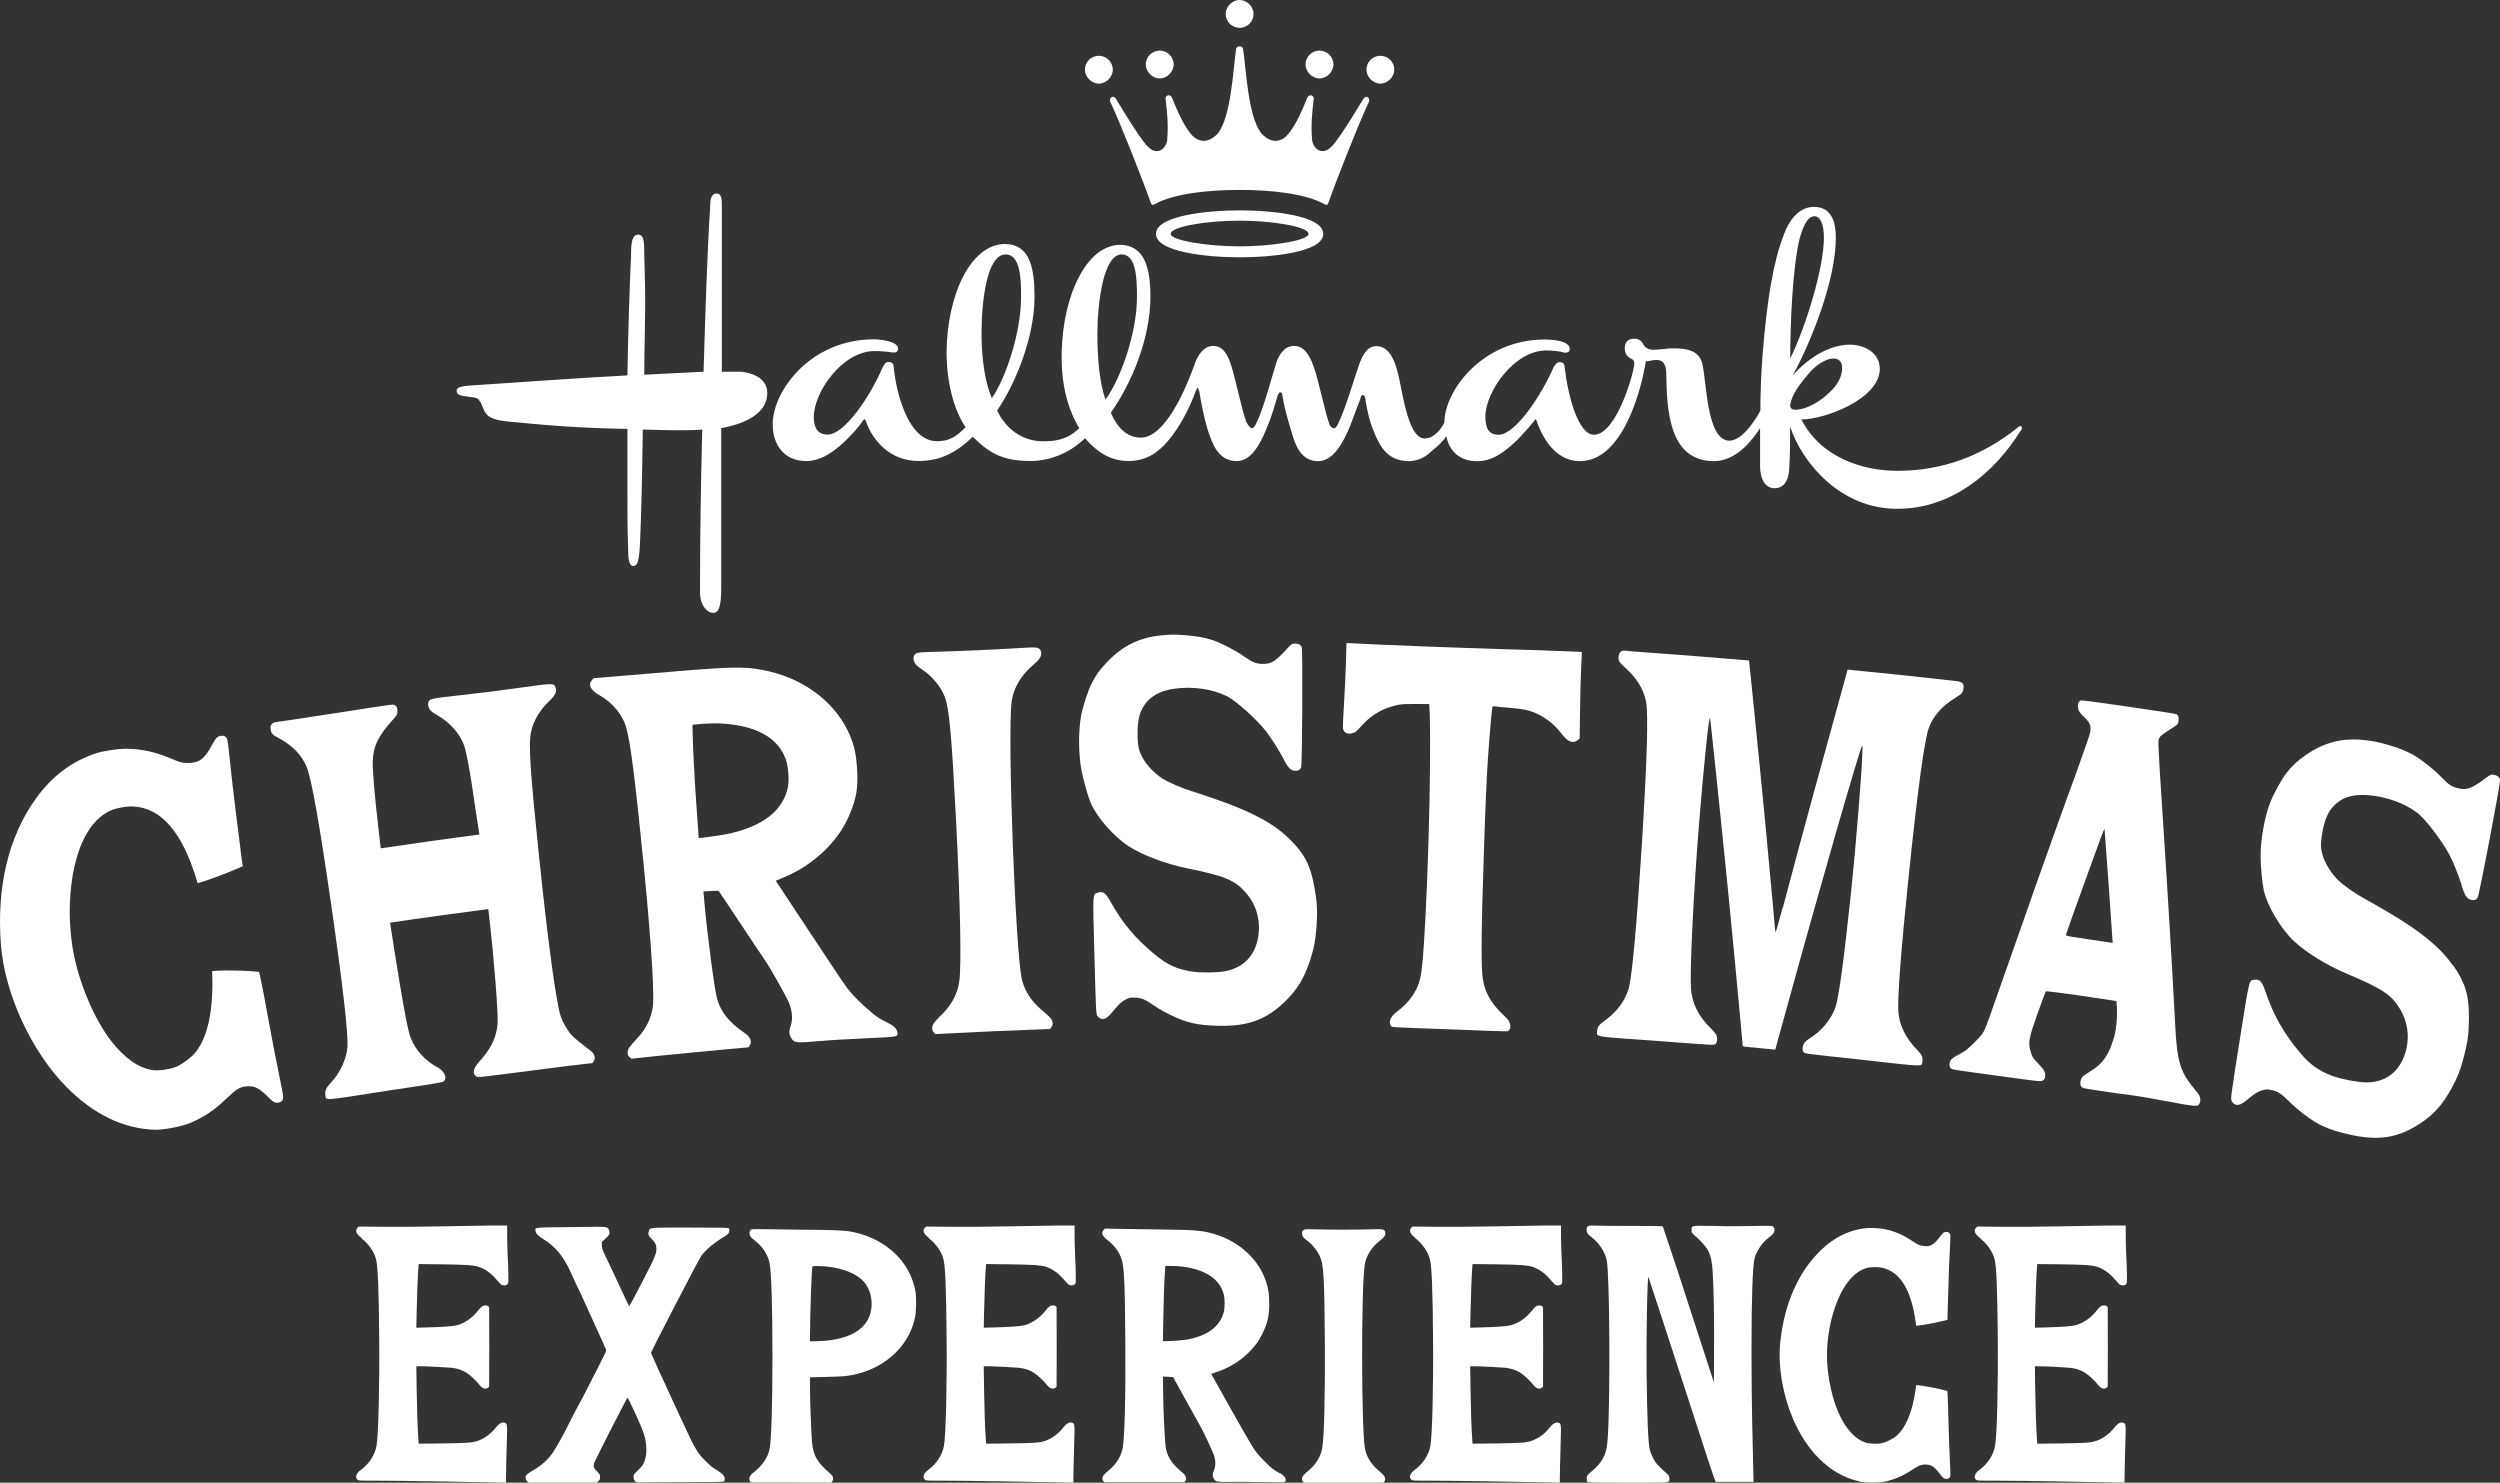
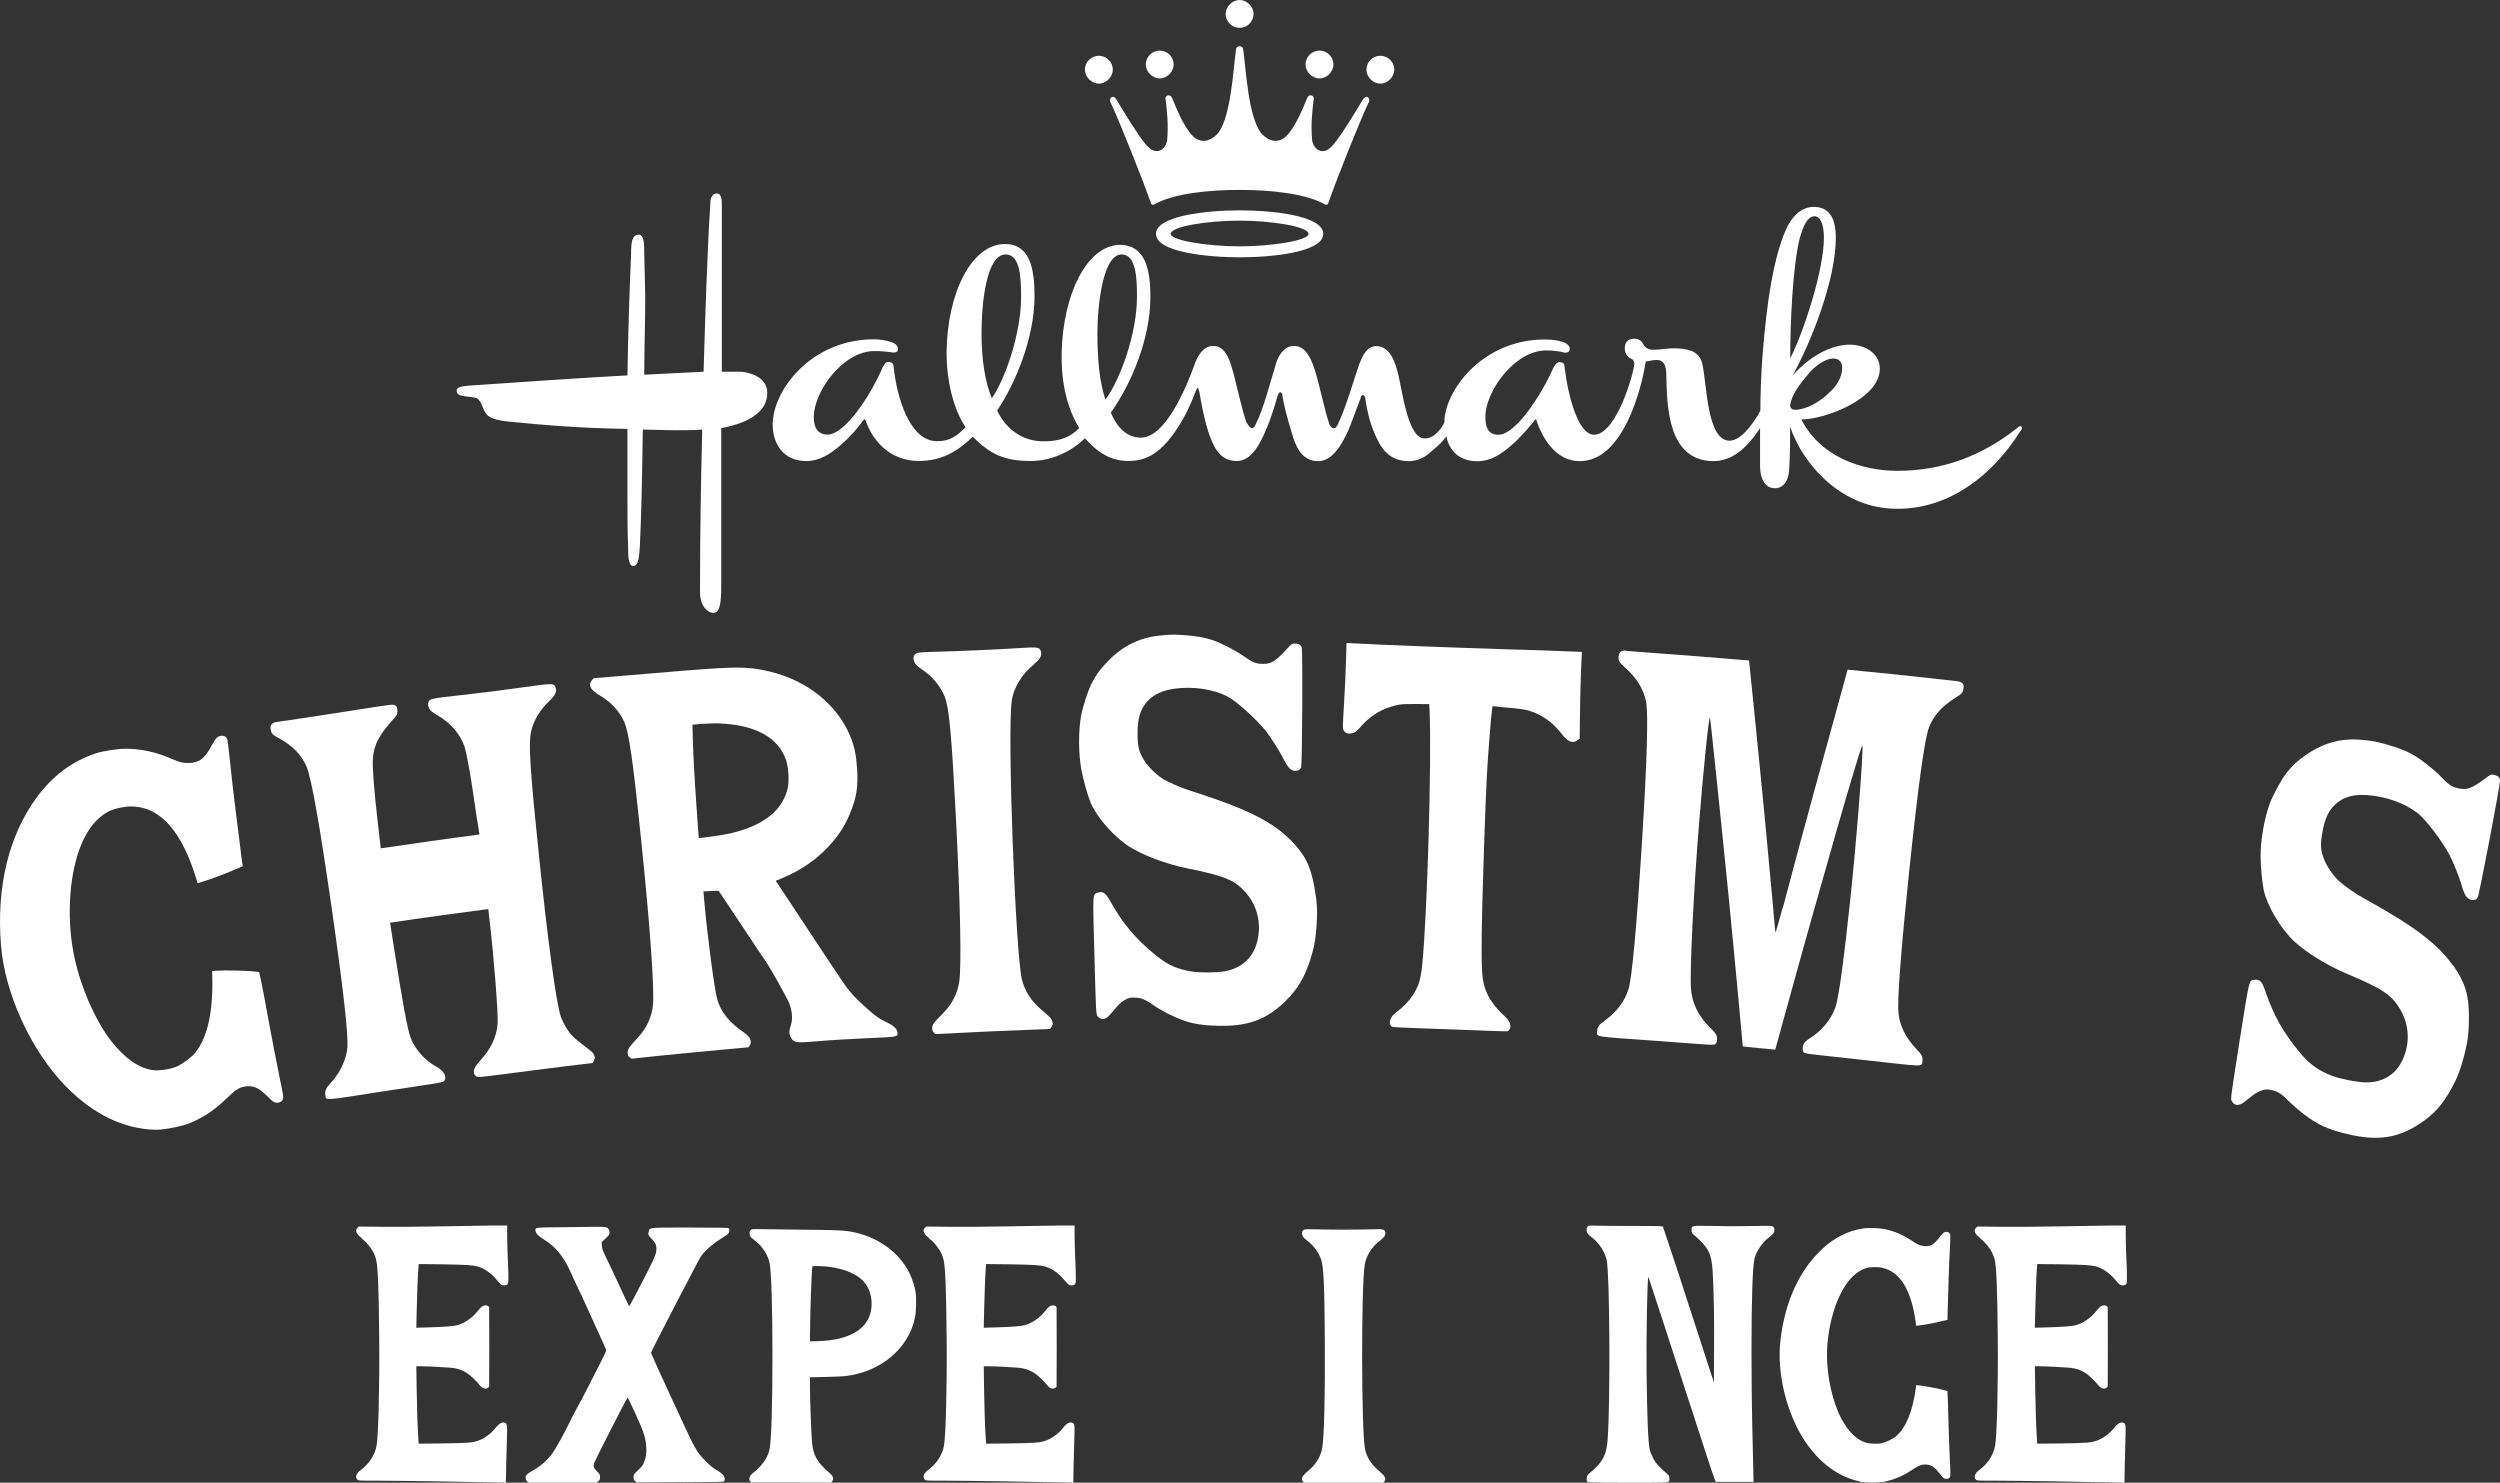
<svg xmlns="http://www.w3.org/2000/svg" id="Layer_1" viewBox="0 0 294.49 174.65">
  <rect x="0" y="0" width="294.49" height="174.65" fill="#333333" stroke="none" />
  <defs>
    <style>.cls-1{fill:#fff;stroke-width:0px;}</style>
  </defs>
  <path class="cls-1" d="M219.06,174.54c.67.14,2.24.14,2.91,0,1.22-.27,2.11-.64,3.21-1.36.9-.59,1.18-.69,1.73-.66.66.05.99.29,1.64,1.15.31.43.46.54.75.54.23,0,.38-.11.44-.34.02-.06,0-.88-.05-1.82s-.12-2.87-.16-4.3c-.03-1.44-.08-2.89-.1-3.25l-.04-.64-.63-.17c-.65-.17-2.09-.43-2.69-.5l-.35-.03-.04.29c-.36,2.77-1.16,4.74-2.34,5.74-.34.29-1.12.68-1.63.8-.52.13-1.53.09-2.01-.08-1.06-.36-2.02-1.33-2.81-2.83-1-1.88-1.68-4.88-1.68-7.42,0-3,.86-6.26,2.17-8.24.7-1.05,1.49-1.72,2.39-2.02.49-.17,1.4-.19,2-.05,2.1.5,3.4,2.66,3.91,6.53l.04.29.35-.04c.61-.07,1.72-.27,2.54-.47l.8-.19v-.37c0-.2.02-.7.03-1.13.02-.42.06-1.71.09-2.88.03-1.17.1-2.89.15-3.82.05-.93.08-1.75.05-1.82-.06-.22-.21-.34-.44-.34-.29,0-.42.1-.83.64-.66.88-1.09,1.12-1.83,1.03-.52-.07-.72-.15-1.44-.64-1.06-.7-2.05-1.12-3.21-1.36-.59-.12-1.81-.17-2.37-.09-1.9.26-3.56,1.09-5.08,2.54-2.61,2.49-4.28,6.17-4.8,10.65-.46,3.84.73,8.7,2.93,11.95,1.72,2.54,3.9,4.14,6.41,4.68Z" />
  <path class="cls-1" d="M233.26,145.88c.79.6,1.47,1.57,1.69,2.43.23.87.33,3.54.38,9.34.05,5.74-.1,11.54-.32,12.68-.2,1.08-.87,2.09-1.82,2.8-.57.41-.74.88-.43,1.16.14.13.16.13,2.59.13,2.16,0,10.78.13,13.8.21l1.1.02.04-2.19c.03-1.21.07-2.7.09-3.32.04-1.16.01-1.41-.18-1.51-.34-.18-.71,0-1.14.54-.57.72-1.33,1.28-2.11,1.55-.65.23-1.3.27-4.24.31l-2.73.03-.04-.57c-.09-1.3-.16-3.27-.2-5.83l-.04-2.72h.51c.78,0,3.06.12,3.66.18.67.08,1.16.24,1.7.56.42.24,1.17.95,1.62,1.51.28.35.61.47.89.32.09-.05.18-.13.2-.17.02-.07.02-9.22,0-9.34-.02-.12-.23-.23-.41-.23-.32,0-.53.14-.9.62-.65.84-1.61,1.5-2.49,1.72-.47.12-1.61.2-3.36.25l-1.42.04.04-1.88c.05-2.02.13-4.3.2-5.11l.04-.51,2.74.03c2.94.05,3.66.09,4.3.29.76.24,1.53.79,2.14,1.53.21.25.46.51.54.57.23.14.55.13.72-.03.13-.13.13-.17.12-1.12,0-.54-.04-1.57-.08-2.29-.03-.72-.06-1.8-.06-2.41v-1.11h-1.77c-.98.02-3.69.06-6.02.1-2.39.05-5.44.07-6.97.05l-2.72-.03-.15.14c-.32.32-.15.74.49,1.22Z" />
-   <path class="cls-1" d="M166.74,145.88c.79.6,1.47,1.57,1.69,2.43.23.87.33,3.54.38,9.34.05,5.74-.1,11.54-.32,12.68-.2,1.08-.87,2.09-1.82,2.8-.57.41-.74.88-.43,1.16.14.13.16.13,2.59.13,2.16,0,10.78.13,13.8.21l1.1.02.04-2.19c.03-1.21.07-2.7.09-3.32.04-1.16.01-1.41-.18-1.51-.34-.18-.71,0-1.14.54-.57.72-1.33,1.28-2.11,1.55-.65.23-1.3.27-4.24.31l-2.73.03-.04-.57c-.09-1.3-.16-3.27-.2-5.83l-.04-2.72h.51c.78,0,3.06.12,3.66.18.67.08,1.16.24,1.7.56.42.24,1.17.95,1.62,1.51.28.35.61.47.89.32.09-.05.18-.13.2-.17.02-.07.02-9.22,0-9.34-.02-.12-.23-.23-.41-.23-.32,0-.53.14-.9.62-.65.84-1.61,1.5-2.49,1.72-.47.12-1.61.2-3.36.25l-1.42.04.04-1.88c.05-2.02.13-4.3.2-5.11l.04-.51,2.74.03c2.94.05,3.66.09,4.3.29.76.24,1.53.79,2.14,1.53.21.25.46.51.54.57.23.14.55.13.72-.03.13-.13.13-.17.12-1.12,0-.54-.04-1.57-.08-2.29-.03-.72-.06-1.8-.06-2.41v-1.11h-1.77c-.98.02-3.69.06-6.02.1-2.39.05-5.44.07-6.97.05l-2.72-.03-.15.14c-.32.32-.15.74.49,1.22Z" />
  <path class="cls-1" d="M109.44,145.88c.79.6,1.47,1.57,1.69,2.43.23.87.33,3.54.38,9.34.05,5.74-.1,11.54-.32,12.68-.2,1.08-.87,2.09-1.82,2.8-.57.41-.74.88-.43,1.16.14.13.16.13,2.59.13,2.16,0,10.78.13,13.8.21l1.1.02.04-2.19c.03-1.21.07-2.7.09-3.32.04-1.16.01-1.41-.18-1.51-.34-.18-.71,0-1.14.54-.57.72-1.33,1.28-2.11,1.55-.65.23-1.3.27-4.24.31l-2.73.03-.04-.57c-.09-1.3-.16-3.27-.2-5.83l-.04-2.72h.51c.78,0,3.06.12,3.66.18.67.08,1.16.24,1.7.56.42.24,1.17.95,1.62,1.51.28.35.61.47.89.32.09-.05.18-.13.2-.17.02-.07.02-9.22,0-9.34-.02-.12-.23-.23-.41-.23-.32,0-.53.14-.9.62-.65.84-1.61,1.5-2.49,1.72-.47.12-1.61.2-3.36.25l-1.42.04.04-1.88c.05-2.02.13-4.3.2-5.11l.04-.51,2.74.03c2.94.05,3.66.09,4.3.29.76.24,1.53.79,2.14,1.53.21.25.46.51.54.57.23.14.55.13.72-.03.13-.13.13-.17.12-1.12,0-.54-.04-1.57-.08-2.29-.03-.72-.06-1.8-.06-2.41v-1.11h-1.77c-.98.02-3.69.06-6.02.1-2.39.05-5.44.07-6.97.05l-2.72-.03-.15.14c-.32.32-.15.74.49,1.22Z" />
  <path class="cls-1" d="M42.6,145.88c.79.6,1.47,1.57,1.69,2.43.23.87.33,3.54.38,9.34.05,5.74-.1,11.54-.32,12.68-.2,1.08-.87,2.09-1.82,2.8-.57.41-.74.88-.43,1.16.14.13.16.13,2.59.13,2.16,0,10.78.13,13.8.21l1.1.02.04-2.19c.03-1.21.07-2.7.09-3.32.04-1.16.01-1.41-.18-1.51-.34-.18-.71,0-1.14.54-.57.72-1.33,1.28-2.11,1.55-.65.23-1.3.27-4.24.31l-2.73.03-.04-.57c-.09-1.3-.16-3.27-.2-5.83l-.04-2.72h.51c.78,0,3.06.12,3.66.18.67.08,1.16.24,1.7.56.42.24,1.17.95,1.62,1.51.28.35.61.47.89.32.09-.05.18-.13.2-.17.02-.07.02-9.22,0-9.34-.02-.12-.23-.23-.41-.23-.32,0-.53.14-.9.62-.65.84-1.61,1.5-2.49,1.72-.47.12-1.61.2-3.36.25l-1.42.04.04-1.88c.05-2.02.13-4.3.2-5.11l.04-.51,2.74.03c2.94.05,3.66.09,4.3.29.76.24,1.53.79,2.14,1.53.21.25.46.51.54.57.23.14.55.13.72-.03.13-.13.13-.17.12-1.12,0-.54-.04-1.57-.08-2.29-.03-.72-.06-1.8-.06-2.41v-1.11h-1.77c-.98.02-3.69.06-6.02.1-2.39.05-5.44.07-6.97.05l-2.72-.03-.15.14c-.32.32-.15.74.49,1.22Z" />
  <path class="cls-1" d="M206.56,174.55l-.04-1.87c-.02-1.02-.08-3.35-.12-5.17-.04-1.82-.08-5.59-.08-8.37,0-6.21.13-9.99.36-10.9.23-.88.92-1.9,1.7-2.48.49-.36.64-.57.64-.87,0-.25-.09-.4-.29-.47-.1-.03-1.07-.03-2.47,0-1.27.03-2.61.03-2.97.02-.37-.02-1.37-.03-2.23-.04-1.82-.02-1.8-.02-1.8.51,0,.29.01.32.31.58,1.68,1.46,2.04,2.17,2.17,4.22.13,2.06.2,5.48.17,9.26l-.02,3.87-.5-1.53c-.75-2.32-2.89-8.91-3.84-11.82-.76-2.31-1.56-4.71-1.66-4.98-.03-.09-.36-.1-3.66-.1-1.99,0-3.91-.01-4.25-.03-.35-.02-.69-.02-.76,0-.23.06-.33.21-.33.46,0,.34.12.54.5.82.95.72,1.63,1.72,1.87,2.77.36,1.61.44,16.5.12,21.05-.1,1.38-.31,2.03-.92,2.86-.24.32-.51.59-1.31,1.28-.18.16-.21.24-.24.49-.02.21,0,.34.06.42.09.12.16.12,4.77.13,4.56,0,4.69,0,4.81-.12.1-.1.11-.18.09-.43-.02-.29-.05-.34-.32-.55-.16-.13-.53-.48-.82-.77-.43-.43-.57-.62-.8-1.09-.16-.31-.32-.72-.36-.91-.19-.74-.32-3.81-.38-9.09-.05-4.29.09-11.51.22-11.27.02.04.73,2.2,1.57,4.78.84,2.59,2.25,6.93,3.14,9.65.88,2.72,1.88,5.78,2.21,6.79.33,1.02.69,2.09.8,2.38l.2.53h4.48Z" />
  <path class="cls-1" d="M162.62,146.09c.48-.36.65-.68.54-.99-.11-.31-.24-.34-1.64-.29-.7.02-2.16.04-3.25.04s-2.54-.02-3.25-.04c-1-.03-1.31-.02-1.42.05-.23.12-.29.36-.18.66.07.2.18.33.51.58.8.6,1.41,1.42,1.69,2.26.3.9.4,3.01.44,9.67.04,6.49-.08,11.39-.32,12.62-.18.91-.68,1.76-1.44,2.43-.79.69-.87.79-.92,1.03-.03.18-.02.26.08.39l.12.16h9.37l.12-.16c.1-.13.12-.21.08-.39-.05-.24-.13-.34-.92-1.03-.75-.66-1.26-1.51-1.44-2.4-.43-2.14-.46-18.96-.03-21.71.16-1.05.85-2.12,1.84-2.87Z" />
  <path class="cls-1" d="M88.52,144.82c-.29.13-.31.66-.02.96.09.09.33.29.53.45.78.59,1.44,1.62,1.62,2.54.21,1.08.34,5.09.34,10.95s-.13,9.97-.34,10.98c-.21,1.01-.84,1.94-1.93,2.79-.44.35-.57.74-.35,1.01l.12.14h4.71s4.71.01,4.71.01l.12-.16c.09-.12.12-.21.09-.4-.02-.2-.09-.29-.38-.55-1.48-1.28-1.95-2.1-2.09-3.66-.09-1.1-.24-5.06-.24-6.42v-1.22l1.8-.04c.99-.02,2.05-.07,2.35-.1,4.19-.48,7.51-3.28,8.23-6.94.14-.72.17-2.21.06-2.98-.09-.61-.38-1.5-.67-2.12-1.27-2.65-4.03-4.56-7.28-5.03-.78-.11-1.91-.15-5.7-.18-1.62-.02-3.53-.05-4.25-.06-.8-.02-1.36,0-1.44.03ZM95.42,157.01c0-2.26.2-7.7.28-7.83.05-.08,1.25-.05,2,.05,1.8.24,3.28.87,4.05,1.74.82.92,1.13,2.38.79,3.69-.53,2.03-2.67,3.2-6.08,3.32l-1.05.03v-.99Z" />
-   <path class="cls-1" d="M150.75,173.55c-.72-.39-1.01-.62-1.86-1.48-.6-.61-.94-1.02-1.28-1.54-.25-.38-1.47-2.5-2.7-4.7l-2.24-4,.61-.2c1.39-.46,2.68-1.22,3.69-2.19.79-.76,1.31-1.45,1.74-2.35.61-1.24.8-2.07.8-3.55,0-1.07-.1-1.76-.38-2.59-.83-2.5-2.99-4.56-5.75-5.48-1.54-.51-2.33-.59-6.47-.64-1.6-.02-3.77-.05-4.83-.07l-1.92-.04-.16.16c-.32.32-.15.75.46,1.2.79.59,1.39,1.4,1.67,2.26.29.91.39,3.09.43,9.65.05,6.49-.08,11.39-.32,12.62-.18.9-.69,1.77-1.42,2.4-.85.74-.91.8-.95,1.07-.03.21-.02.27.1.39l.14.14h9.38s.12-.15.12-.15c.23-.27.09-.66-.34-1.01-1.15-.94-1.71-1.75-1.93-2.82-.14-.72-.34-5.03-.34-7.59v-.89l.59.03c.32.01.59.03.6.04,0,0,.69,1.24,1.51,2.74.83,1.5,1.57,2.83,1.64,2.94.31.5,1.55,3.14,1.68,3.57.2.67.18,1.26-.03,1.76-.18.43-.18.69.03,1.02.18.3.42.34,2.15.31.84-.01,2.55,0,3.81.03,2.48.05,2.47.05,2.47-.27,0-.28-.24-.56-.7-.8ZM139.58,157.83c-.33.05-1.05.11-1.6.13l-.99.03.04-2.51c.04-2.37.1-4.32.2-5.74l.04-.62h.72c.39,0,1.02.04,1.39.09,2.68.38,4.28,1.46,4.77,3.24.14.53.14,1.59,0,2.13-.46,1.74-2.02,2.85-4.56,3.25Z" />
  <path class="cls-1" d="M81.32,144.6c-4.99,0-4.74-.02-4.89.43-.12.33-.06.52.26.83.46.46.59.68.62,1.06.06.69-.05.98-1.66,4.09-.82,1.6-1.51,2.89-1.54,2.86-.03-.02-.5-1.03-1.06-2.23-.55-1.2-1.26-2.7-1.57-3.33-.5-1.05-.55-1.19-.58-1.57l-.02-.42.46-.44c.42-.4.46-.47.46-.67,0-.31-.14-.56-.37-.64-.12-.04-.58-.06-1.17-.06-.54.01-2.33.03-3.99.05-3.39.03-3.26.02-3.18.46.06.31.34.59.91.94,1.41.85,2.41,2.07,3.24,3.94.21.49.61,1.33.87,1.88.27.55.62,1.3.78,1.67.16.36.79,1.74,1.39,3.06.6,1.32,1.12,2.46,1.13,2.52.02.08-.24.65-.83,1.79-.47.92-1.12,2.18-1.43,2.8-.31.63-.8,1.55-1.09,2.06-.28.51-.76,1.43-1.06,2.05-.61,1.25-1.43,2.72-1.89,3.4-.57.84-1.46,1.62-2.47,2.16-.18.1-.42.27-.54.38-.19.18-.21.22-.17.46.02.17.09.3.19.39l.16.13h8l.2-.17c.18-.16.2-.21.2-.49,0-.29-.02-.32-.35-.66-.41-.41-.47-.61-.33-1.03.09-.28,3.81-7.57,3.92-7.67.02-.03.43.79.9,1.83,1.05,2.28,1.27,2.98,1.31,4.11.03.68-.03,1.06-.24,1.62-.14.38-.23.5-.71.97-.55.53-.55.54-.55.83,0,.24.03.32.17.46l.17.17h.84c.46-.01,2.75-.02,5.09-.03,3.32-.01,4.28-.03,4.37-.09.14-.1.13-.47-.02-.68-.14-.2-.45-.43-1.06-.8-.59-.36-1.58-1.36-2.01-2-.18-.28-.5-.84-.7-1.24-.55-1.1-4.8-10.32-4.8-10.42,0-.15,5.58-10.91,5.89-11.37.53-.76,1.56-1.62,2.87-2.4.15-.09.32-.23.37-.31.12-.18.14-.5.04-.6-.05-.06-1.18-.08-4.51-.08Z" />
  <path class="cls-1" d="M84.96,50.43v18.65c0,2.34-.26,3.11-.95,3.11s-1.55-.86-1.55-2.42c0-7,.09-12.09.26-19.17-.86.08-1.99.08-3.11.08-1.47,0-2.94-.08-3.89-.08-.09,6.22-.17,10.02-.35,13.82-.09.95-.09,2.25-.78,2.25-.6,0-.6-1.29-.6-2.25-.08-1.99-.08-3.97-.08-6.3v-7.6c-5.53-.08-9.67-.43-13.99-.86-.78-.08-2.16-.26-2.59-.86-.52-.6-.43-1.12-.95-1.73-.17-.26-.78-.26-1.29-.35-.69-.08-1.3-.17-1.3-.69,0-.43.61-.52,1.38-.6,5.18-.35,13.73-.95,18.74-1.21.08-5.27.26-10.28.43-14.33,0-1.21.09-2.25.86-2.25.69,0,.69,1.04.69,2.25l.09,3.72c.08,3.19-.09,6.9-.09,10.53l6.99-.35c.17-5.78.43-14.25.78-19.52,0-.69.08-1.47.77-1.47.6,0,.6.78.6,1.47v19.52h2.33c1.47.17,3.02.86,3.02,2.5,0,3.03-4.06,3.89-5.44,4.15M237.99,50.78c-3.11,5.01-8.2,9.15-14.42,9.15-6.74.08-11.31-5.44-12.7-9.68,0,1.56,0,3.11-.09,4.67,0,1.29-.43,2.59-1.72,2.59-1.21,0-1.73-1.21-1.73-2.59v-4.49c-.69,1.04-2.59,3.89-5.44,3.89-5.44,0-5.53-6.39-5.61-10.28,0-1.04-.34-1.64-1.12-1.64-.61,0-.86.17-1.29.17-.52,3.28-2.68,11.75-7.77,11.75-2.59,0-4.23-2.25-5.1-4.75,0-.09-.09-.17-.09-.17-.09,0-.17.08-.17.17-.52.61-1.55,1.9-2.76,2.94-1.21,1.04-2.42,1.82-3.97,1.82-1.99,0-3.28-1.12-3.63-2.94-.34.52-.95,1.12-1.81,1.81-.69.69-1.64,1.12-2.59,1.12-2.42,0-3.37-1.56-4.14-3.46-.52-1.21-.86-2.76-1.04-4.06-.09-.17-.09-.26-.26-.26s-.26.17-.26.35c-.35.86-.86,2.33-1.38,3.63-.87,1.99-1.99,3.8-3.63,3.8-1.99,0-2.68-1.82-3.11-3.37-.51-1.64-.95-3.28-1.12-4.49,0-.08-.09-.26-.26-.26-.08,0-.17.17-.26.34-.26.87-.69,2.51-1.38,4.06-.78,1.9-1.82,3.71-3.46,3.71-2.16,0-2.85-1.99-3.37-3.54-.52-1.64-.87-3.63-1.04-4.67-.09-.09-.09-.34-.17-.43-.09,0-.17.26-.26.43-.69,1.9-1.81,4.15-3.28,5.87-1.21,1.38-2.51,2.33-4.67,2.33s-3.71-1.12-5.09-2.68c-1.47,1.47-3.8,2.68-6.39,2.68-3.11,0-4.75-.78-6.82-2.85-1.73,1.64-3.54,2.85-6.39,2.85-3.37,0-5.44-2.42-6.22-4.75-.08-.09-.08-.17-.17-.17,0,0-.09.08-.17.17-.43.69-1.47,1.9-2.68,2.94-1.21,1.04-2.5,1.82-3.97,1.82-2.76,0-3.97-2.07-3.97-4.32,0-3.97,4.49-10.02,11.92-10.02.6,0,2.85.17,2.85,1.12,0,.26-.17.43-.43.43h-.17c-.52-.08-1.38-.17-2.16-.17-3.8,0-7.17,4.84-7.17,7.77,0,1.12.35,2.07,1.64,2.07,1.98,0,5.01-4.49,6.48-7.94.26-.43.34-.61.69-.61s.6.17.6.61c.35,3.37,1.82,8.72,5.1,8.72,1.47,0,2.24-.52,3.37-1.64-1.38-2.07-2.24-5.27-2.24-8.89.09-6.82,2.85-12.61,6.82-12.7,3.02,0,3.54,2.85,3.54,6.22,0,4.67-2.16,10.1-4.4,13.39.87,1.9,2.77,3.71,5.61,3.63,1.82,0,3.03-.52,4.06-1.55-1.3-2.16-2.16-5.01-2.07-8.98.17-6.74,2.94-12.52,6.82-12.61,3.02,0,3.63,2.85,3.63,6.13,0,4.84-2.16,10.1-4.66,13.64.69,1.64,1.81,2.94,3.54,2.94,2.85,0,5.27-5.7,6.3-8.55.34-1.04,1.04-2.24,2.16-2.24,1.21-.09,1.81,1.12,2.16,2.24.52,1.56,1.21,5.1,1.81,6.74.26.43.43.69.69.69.17,0,.35-.26.52-.69.78-1.55,1.64-4.83,2.25-6.82.26-.95.95-2.16,2.07-2.16,1.29-.09,1.98,1.21,2.42,2.51.52,1.38,1.3,5.27,1.81,6.65.09.34.35.52.52.52.26,0,.34-.17.52-.52.95-1.99,1.82-5.1,2.51-7.08.35-.87.86-2.07,1.99-2.07,1.47,0,2.16,1.64,2.5,3.02.52,1.73,1.12,7.86,3.19,7.86,1.21,0,2.07-1.3,2.33-1.9,0-3.63,4.4-9.76,11.83-9.76.6,0,2.94.08,2.94,1.12,0,.26-.17.43-.52.43h-.09c-.61-.17-1.38-.26-2.16-.26-3.8,0-7.17,4.92-7.17,7.77,0,1.21.26,2.16,1.55,2.16,1.98,0,5.01-4.58,6.48-7.94.26-.43.43-.61.69-.61.43,0,.61.17.61.61.43,3.54,1.64,7.94,3.46,7.94,2.67,0,4.75-7.43,4.75-8.38,0-.17-.08-.43-.26-.52-.6-.26-.86-.69-.86-1.29,0-.69.35-1.12,1.12-1.12.7,0,.95.43,1.13.78.26.35.6.52,1.12.52.87,0,1.47-.17,2.33-.17,1.64,0,3.11.26,3.45,1.9.52,2.33.52,8.98,3.19,8.98,1.55,0,3.2-2.68,3.63-3.54,0-1.81.09-4.49.26-6.56.52-6.57,1.29-11.05,2.5-14.16.78-2.07,1.99-3.28,3.54-3.28,2.16,0,2.59,1.9,2.59,3.63,0,5.09-3.02,12.52-5.09,16.23,2.16-2.42,4.66-3.63,6.73-3.63,1.73,0,3.54.95,3.54,2.85,0,3.54-6.48,5.96-9.24,5.96,2.24,4.4,7.08,6.05,11.31,6.05,5.27,0,9.93-1.73,14.07-5.01.09-.09.26-.26.43-.26.09,0,.17.08.17.26,0,.08-.08.26-.17.35M118.47,29.97c-2.24,0-2.85,5.53-2.85,9.33,0,3.02.43,5.78,1.21,7.6,1.55-2.16,3.45-7.6,3.45-11.92,0-2.16-.08-5.01-1.81-5.01M129.44,9.85c-.86,0-1.64-.78-1.64-1.64,0-.95.78-1.64,1.64-1.64s1.64.69,1.64,1.64c0,.86-.78,1.64-1.64,1.64M132.12,29.97c-2.16,0-2.85,5.79-2.85,9.33,0,2.51.17,5.53.95,7.77,1.73-2.33,3.71-7.77,3.71-12.09,0-2.16-.08-5.01-1.81-5.01M161.13,12.26c-1.12,2.42-3.63,8.72-4.66,11.66-.09.26-.26.26-.52.09-2.25-1.21-6.22-1.64-9.93-1.64s-7.69.43-9.93,1.64c-.26.17-.43.17-.52-.09-1.04-2.94-3.54-9.24-4.66-11.66-.09-.17-.17-.34-.17-.43,0-.26.17-.43.35-.43s.34.17.43.35c1.12,1.82,2.33,3.89,3.45,5.27.35.35.69.78,1.3.78.52,0,1.04-.43,1.21-1.21.17-1.82,0-3.45-.17-4.84-.09-.26.09-.52.34-.52.17,0,.35.09.43.35.61,1.47,1.21,2.94,2.16,4.15.34.43.87.86,1.55.86.6,0,1.21-.35,1.73-.95,1.47-1.99,1.73-7.25,2.07-9.76,0-.26.17-.43.43-.43s.43.17.43.43c.34,2.51.6,7.77,2.07,9.76.52.6,1.12.95,1.73.95.69,0,1.21-.43,1.55-.86.95-1.21,1.56-2.68,2.16-4.15.09-.26.26-.35.43-.35.26,0,.43.26.35.52-.17,1.38-.35,3.02-.17,4.84.17.78.69,1.21,1.21,1.21.61,0,.95-.43,1.3-.78,1.12-1.38,2.33-3.45,3.45-5.27.09-.17.26-.35.43-.35s.34.17.34.43c0,.09-.08.26-.17.43M136.61,9.24c-.86,0-1.64-.78-1.64-1.64,0-.95.78-1.64,1.64-1.64s1.64.69,1.64,1.64c0,.86-.78,1.64-1.64,1.64M146.02,30.31c-3.8,0-9.85-.61-9.85-2.76s6.05-2.77,9.85-2.77,9.85.6,9.85,2.77-6.05,2.76-9.85,2.76M146.02,25.99c-3.8,0-8.12.69-8.12,1.56,0,.77,4.32,1.47,8.12,1.47s8.12-.69,8.12-1.47c0-.86-4.32-1.56-8.12-1.56M146.02,3.28c-.86,0-1.64-.69-1.64-1.64,0-.87.78-1.64,1.64-1.64s1.64.77,1.64,1.64c0,.95-.78,1.64-1.64,1.64M155.43,9.24c-.86,0-1.64-.78-1.64-1.64,0-.95.78-1.64,1.64-1.64s1.64.69,1.64,1.64c0,.86-.78,1.64-1.64,1.64M162.6,9.85c-.86,0-1.64-.78-1.64-1.64,0-.95.78-1.64,1.64-1.64s1.64.69,1.64,1.64c0,.86-.78,1.64-1.64,1.64M213.73,25.48c-.78,0-1.29,1.04-1.73,2.59-.86,3.46-1.12,10.28-1.12,14.16,1.64-3.28,3.97-10.45,3.97-14.25,0-1.56-.43-2.51-1.12-2.51M215.97,42.23c-1.04,0-2.33,1.04-2.94,1.81-.95,1.12-1.99,2.42-2.16,3.71,0,.35.26.52.6.52,1.29,0,2.94-.95,4.06-2.07.95-.86,1.47-1.9,1.47-2.85,0-.69-.35-1.12-1.04-1.12" />
-   <path class="cls-1" d="M240.63,127.29c.16-.09.25-.24.27-.4.07-.53-.08-.85-.69-1.48-.75-.78-.81-.88-1.02-1.58-.3-1.02-.21-1.54.84-4.48.49-1.39.94-2.56.97-2.58.04-.03,1.93.2,4.19.53,1.37.2,2.75.41,4.12.62.02.25.03.5.05.75.07,1.08-.06,2.54-.31,3.43-.62,2.18-1.35,3.23-2.86,4.12-.43.26-.86.57-.93.68-.23.33-.27.83-.1,1.08.15.21.23.22,2.32.53,1.19.18,2.66.39,3.26.45.6.07,2.58.4,4.38.74,3.6.68,3.81.7,3.98.27.18-.45.1-.84-.31-1.32-2.02-2.41-2.34-3.4-2.58-8.22-.06-1.19-.48-9.08-1.02-17.52-.83-12.86-1.02-15.42-.91-15.76.12-.43.22-.51,1.76-1.5.49-.31.54-.36.59-.75.05-.38-.05-.69-.26-.77-.26-.12-11.06-1.69-11.21-1.63-.29.06-.45.42-.38.83.06.44.14.55.76,1.17.65.64.79.96.69,1.68-.05.34-.69,2.19-1.69,4.93-.88,2.41-2.82,7.78-4.29,11.94-6.69,18.96-6.26,18.01-6.78,18.77-.28.42-1.6,1.72-2.03,1.99-.2.13-.64.38-.96.55-.33.18-.65.42-.71.53-.18.35-.17.71,0,.92.16.19.38.21,5.39.89,5.03.69,5.24.73,5.46.59ZM247.81,97.81c.05-.12.09-.18.1-.13.01.05.23,2.99.48,6.53.25,3.54.45,6.53.46,6.65,0,.07.02.14.02.21-.92-.14-1.84-.28-2.77-.41-2.49-.37-2.76-.41-2.74-.55,0-.12,4.1-11.46,4.44-12.3Z" />
  <path class="cls-1" d="M18.28,133.08c1,.03,3.24-.41,4.15-.81,1.68-.72,2.85-1.52,4.26-2.88,1.15-1.11,1.52-1.33,2.32-1.42.96-.09,1.5.18,2.62,1.3.55.56.79.68,1.19.61.32-.06.51-.26.55-.61.02-.1-.21-1.31-.5-2.69-.29-1.38-.84-4.24-1.23-6.36-.38-2.13-.79-4.28-.91-4.8-.07-.31-.14-.62-.21-.93-.32-.03-.64-.06-.96-.09-1-.08-3.16-.11-4.05-.05-.17.01-.34.03-.52.04,0,.15,0,.29.01.44.14,4.21-.53,7.34-1.98,9.15-.42.53-1.45,1.31-2.15,1.63-.72.34-2.18.56-2.92.44-1.62-.24-3.27-1.4-4.82-3.38-1.96-2.5-3.78-6.73-4.48-10.48-.83-4.44-.45-9.52.98-12.84.77-1.77,1.77-2.99,3.04-3.7.68-.39,2.06-.69,3-.65,3.29.14,5.78,3,7.48,8.61.04.14.09.28.13.43.17-.05.34-.1.5-.15.89-.27,2.48-.86,3.67-1.36.38-.16.77-.33,1.15-.49-.03-.18-.06-.37-.09-.55-.05-.3-.14-1.05-.21-1.68-.07-.62-.31-2.56-.54-4.3-.22-1.74-.52-4.32-.66-5.73-.14-1.4-.29-2.62-.34-2.72-.15-.31-.4-.44-.74-.38-.45.08-.62.27-1.1,1.17-.8,1.48-1.38,1.95-2.53,2.02-.8.04-1.12-.03-2.34-.55-1.77-.75-3.38-1.1-5.2-1.12-.92-.01-2.79.27-3.62.56-2.81.95-5.11,2.68-7,5.3C.99,98.55-.42,104.52.11,111.29c.45,5.82,3.62,12.6,7.7,16.73,3.19,3.24,6.74,4.96,10.47,5.06Z" />
  <path class="cls-1" d="M209.98,106.94c-.43,1.61-.8,2.9-.83,2.86-.03-.04-.1-.59-.14-1.23-.11-1.29-.19-2.22-.62-6.8-.16-1.73-.34-3.58-.38-4.11-.05-.54-.23-2.39-.4-4.12-.17-1.74-.35-3.57-.4-4.07-.06-.51-.33-3.35-.63-6.3-.18-1.79-.37-3.58-.55-5.37-2.35-.2-4.7-.39-7.06-.57-3.88-.3-7.17-.52-7.3-.56-.14-.03-.34-.04-.45-.03-.32.04-.54.31-.56.72-.02.5.08.67.76,1.27,1.38,1.24,2.19,2.55,2.48,4.03.28,1.46.11,7.11-.51,17-.59,9.36-1.14,15.4-1.54,16.78-.43,1.46-1.36,2.72-2.77,3.75-.75.55-.91.75-.94,1.25-.05.75-.59.63,7,1.17,6.43.48,6.76.53,6.92.38.21-.17.27-.66.14-1.03-.05-.14-.37-.54-.72-.87-1.44-1.41-2.2-2.97-2.3-4.76-.13-2.23.34-11.67.96-19.29.52-6.53,1.15-12.62,1.28-12.47.02.02.11.74.2,1.6.09.86,1.02,9.54,1.99,19.29.96,9.75,1.68,17.76,1.68,17.78,0,.03.85.13,1.91.22.64.06,1.28.12,1.92.18.16-.57.31-1.15.47-1.72,1.17-4.22,1.67-6.02,2.42-8.75.8-2.9,1.81-6.47,2.79-9.91.28-1,1.01-3.55,1.61-5.67,1.46-5.08,2.67-9.09,2.85-9.53.15-.34.15-.33.12.61-.09,2.67-.76,10.94-1.32,16.3-.86,8.17-1.46,12.56-1.86,13.7-.51,1.43-1.62,2.77-3.02,3.64-.27.17-.56.42-.65.56-.22.35-.25.86-.07,1.08.14.18.47.19,6.89.89,7.58.84,7.03.87,7.1.12.05-.49-.06-.72-.72-1.4-1.24-1.3-1.96-2.74-2.1-4.26-.15-1.54.31-7.54,1.27-16.74,1.02-9.74,1.8-15.47,2.31-16.83.53-1.41,1.54-2.55,3.11-3.52.77-.47.9-.61.97-1.11.09-.58-.14-.8-.99-.89-.37-.04-3.37-.38-6.67-.73-2-.21-3.99-.41-5.99-.6-.11.39-.21.78-.32,1.17-.51,1.86-1.52,5.52-2.24,8.15-.37,1.33-1.02,3.68-1.44,5.23-.42,1.55-1.24,4.57-1.82,6.71-.58,2.15-1.4,5.22-1.82,6.83Z" />
  <path class="cls-1" d="M121.81,78.22c.72-.57.97-1.06.79-1.53-.18-.46-.38-.49-2.52-.35-1.08.07-3.31.19-4.98.26-1.67.07-3.9.16-4.98.18-1.53.04-2,.08-2.18.18-.34.19-.42.56-.23,1.02.12.29.31.48.83.83,1.27.84,2.26,2.03,2.75,3.27.52,1.33.81,4.5,1.33,14.52.5,9.77.65,17.15.38,19.02-.2,1.39-.87,2.69-1.93,3.76-1.1,1.1-1.2,1.25-1.25,1.62-.04.27,0,.39.15.58.06.08.12.16.19.23,2.26-.12,4.51-.23,6.77-.33,2.26-.1,4.51-.19,6.77-.27.06-.08.11-.17.17-.25.14-.2.16-.32.1-.59-.08-.36-.2-.5-1.38-1.5-1.12-.95-1.91-2.2-2.22-3.53-.74-3.2-1.72-28.53-1.2-32.69.19-1.59,1.18-3.24,2.67-4.43Z" />
  <path class="cls-1" d="M104.64,120.52c-1.1-.52-1.55-.84-2.89-2.06-.94-.86-1.48-1.44-2.04-2.18-.41-.55-2.43-3.6-4.52-6.77-1.26-1.92-2.53-3.84-3.81-5.76.3-.12.6-.25.9-.37,2.05-.85,3.92-2.15,5.36-3.71,1.13-1.23,1.84-2.32,2.43-3.71.82-1.93,1.03-3.19.89-5.42-.1-1.61-.31-2.63-.82-3.85-1.51-3.67-5.07-6.55-9.49-7.59-2.46-.58-3.7-.61-10.17-.09-2.5.2-5.89.49-7.55.63-1,.08-2,.17-3,.25-.08.09-.15.17-.23.26-.45.53-.12,1.15.89,1.73,1.32.75,2.37,1.88,2.93,3.13.58,1.32,1.05,4.57,2.05,14.4,1.01,9.73,1.52,17.09,1.35,18.97-.13,1.38-.76,2.75-1.75,3.81-1.14,1.24-1.21,1.35-1.23,1.76,0,.33.02.41.21.57.08.06.16.13.23.19,2.3-.25,4.6-.48,6.89-.7,2.3-.22,4.6-.44,6.9-.64.05-.08.1-.15.15-.23.3-.44.06-1-.63-1.47-1.81-1.26-2.75-2.4-3.21-3.98-.31-1.06-1.16-7.5-1.5-11.35-.04-.45-.08-.89-.12-1.34.3-.01.6-.03.89-.04.49-.03.89-.03.9-.02,0,0,1.2,1.77,2.62,3.92,1.43,2.15,2.68,4.05,2.81,4.21.53.71,2.68,4.53,2.9,5.16.37.98.41,1.87.15,2.65-.22.66-.19,1.05.16,1.53.3.43.66.45,3.2.23,1.23-.11,3.75-.26,5.61-.34,3.65-.16,3.65-.15,3.62-.64-.02-.42-.41-.82-1.1-1.14ZM86.24,98.13c-.5.12-1.59.3-2.42.41-.5.06-1,.13-1.51.19-.09-1.26-.18-2.52-.27-3.78-.25-3.56-.4-6.49-.45-8.64,0-.31-.01-.63-.02-.94.37-.03.74-.07,1.11-.1.61-.05,1.59-.08,2.17-.05,4.2.21,6.8,1.65,7.73,4.27.28.78.39,2.37.24,3.19-.52,2.68-2.78,4.52-6.59,5.44Z" />
  <path class="cls-1" d="M186.25,78.76c.03-.66.06-1.31.09-1.97-.6-.03-1.21-.05-1.81-.07-1-.05-4.35-.17-7.45-.25-5.01-.15-14.63-.51-17.7-.69-.43-.03-.77-.04-.77-.03,0,0-.03,1.02-.06,2.25-.04,1.24-.14,3.51-.24,5.05-.16,2.77-.16,2.82.02,3.07.21.29.55.37,1.05.23.26-.07.49-.27.91-.75.94-1.1,2.23-1.96,3.5-2.33.92-.26.96-.37,3.37-.34.4,0,.8,0,1.2.01.01.28.03.55.04.83.26,5.97-.3,24.47-.88,29.99-.17,1.66-.45,2.53-1.13,3.52-.48.71-1.14,1.39-1.8,1.86-.78.56-1.07,1.23-.74,1.71.11.18.3.16,6.86.4,3.96.15,6.8.27,6.89.22.5-.24.4-1.07-.2-1.61-1.92-1.76-2.69-3.22-2.81-5.38-.12-2.18-.08-5.34.18-13.24.17-5.46.34-9.58.5-11.87.25-3.5.48-6.11.56-6.18.03-.02-.22-.01,1.13.11,1.92.16,2.64.26,3.2.43,1.46.44,2.8,1.4,3.76,2.67.73.97,1.33,1.23,1.9.8.09-.07.17-.14.26-.2.01-1.05.03-2.1.04-3.15.02-1.73.08-4.03.13-5.1Z" />
  <path class="cls-1" d="M288.95,113.75c-1.46-2.11-3.69-3.98-7.76-6.37-.98-.58-2.17-1.25-2.61-1.49-1.09-.59-2.51-1.58-3.15-2.2-.71-.69-1.43-1.79-1.72-2.61-.37-1.04-.39-1.62-.15-2.99.32-1.84.84-2.84,1.85-3.61.87-.66,1.99-.92,3.46-.82,2.2.16,4.39.94,5.93,2.13.92.71,2.89,3.3,3.74,4.91.4.75,1.17,2.66,1.38,3.41.38,1.36.66,1.78,1.21,1.9.34.07.58-.02.73-.29.2-.32,2.7-13.5,2.64-13.84-.06-.33-.27-.51-.73-.61-.31-.07-.41-.03-.95.38-1.71,1.26-2.2,1.44-3.23,1.21-.77-.17-1.14-.4-2.07-1.38-.74-.78-2.28-2-3.21-2.54-.84-.48-1.83-.87-3.15-1.24-1.29-.35-1.61-.42-2.84-.54-2.45-.25-4.59.32-6.65,1.74-1.12.79-1.56,1.19-2.32,2.14-.58.73-1.58,2.56-1.96,3.57-.65,1.73-1.11,4.35-1.1,6.25,0,1.14.19,3.17.37,4,.41,1.85,1.99,4.51,3.54,5.98,1.43,1.35,3.93,2.89,6.24,3.86,4.17,1.75,5.23,2.46,6.23,4.09,1.12,1.82,1.26,3.98.4,5.94-.81,1.84-2.39,2.82-4.45,2.77-1.01-.03-2.86-.39-3.85-.75-1.67-.63-2.67-1.35-3.86-2.77-1.93-2.32-3.11-4.41-4.04-7.16-.4-1.2-.66-1.48-1.29-1.41-.67.08-.58-.3-1.77,7.25-1.03,6.55-1.06,6.76-.93,7.02.3.58.83.63,1.48.14.23-.18.68-.53.99-.78.37-.29.78-.5,1.13-.61.49-.14.62-.13,1.21,0,.72.18,1.03.39,2.16,1.51.31.31.98.89,1.51,1.29,1.71,1.3,2.9,1.84,5.25,2.38,3.5.82,5.86.46,8.49-1.28,1.6-1.06,2.62-2.2,3.66-4.09.73-1.34,1.06-2.17,1.51-3.89.42-1.6.56-2.71.56-4.48.01-2.64-.4-4.03-1.85-6.15Z" />
  <path class="cls-1" d="M151.88,98.82c-1.8-1.78-4.33-3.17-8.74-4.7-1.07-.37-2.34-.8-2.82-.94-1.17-.36-2.74-1.05-3.48-1.53-.81-.54-1.72-1.47-2.15-2.22-.55-.95-.68-1.51-.69-2.9-.02-1.87.3-2.96,1.15-3.91.74-.82,1.78-1.3,3.24-1.5,2.18-.29,4.46.05,6.18.91,1.02.52,3.42,2.66,4.54,4.08.52.65,1.62,2.38,1.97,3.07.62,1.26.96,1.62,1.52,1.62.35,0,.57-.13.67-.43.13-.36.2-13.79.07-14.11-.12-.31-.36-.45-.82-.45-.31,0-.41.06-.86.56-1.45,1.57-1.89,1.85-2.94,1.83-.79-.01-1.18-.17-2.27-.94-.87-.62-2.59-1.51-3.59-1.85-.91-.31-1.95-.49-3.31-.59-1.32-.09-1.65-.09-2.88.04-2.44.24-4.43,1.23-6.18,3.04-.95,1-1.31,1.48-1.88,2.56-.43.83-1.08,2.82-1.27,3.9-.32,1.83-.3,4.49.05,6.36.21,1.12.76,3.07,1.09,3.85.74,1.73,2.76,4.03,4.55,5.16,1.64,1.04,4.37,2.06,6.8,2.55,4.39.89,5.56,1.37,6.83,2.77,1.43,1.56,1.95,3.66,1.46,5.75-.45,1.97-1.82,3.24-3.84,3.61-.99.18-2.86.19-3.9.03-1.75-.28-2.86-.79-4.28-1.95-2.31-1.89-3.85-3.71-5.25-6.22-.61-1.1-.92-1.32-1.52-1.12-.64.22-.62-.18-.41,7.46.18,6.64.19,6.85.36,7.08.4.51.93.46,1.47-.16.19-.22.56-.66.83-.96.31-.36.67-.65.99-.82.46-.24.58-.26,1.19-.23.74.03,1.08.18,2.38,1.06.36.25,1.12.68,1.71.96,1.9.93,3.17,1.23,5.56,1.29,3.57.11,5.81-.72,8.07-2.96,1.37-1.36,2.16-2.68,2.84-4.74.47-1.46.64-2.34.77-4.12.12-1.65.06-2.77-.26-4.51-.47-2.59-1.12-3.87-2.92-5.66Z" />
  <path class="cls-1" d="M51.42,125.67c-1.38-.78-2.48-2-3.03-3.38-.37-.91-.98-4.25-2-10.77-.15-.94-.3-1.88-.44-2.83,1.92-.29,3.85-.56,5.78-.83,1.93-.27,3.86-.53,5.79-.78.05.45.1.89.15,1.34.51,4.27,1.03,11.03.95,12.15-.12,1.58-.8,3.01-2.1,4.41-.76.82-.92,1.46-.43,1.81.21.16.26.13,6.97-.74,2.25-.29,4.5-.57,6.75-.83.05-.09.1-.18.15-.26.23-.41.06-.87-.49-1.26-.24-.17-.84-.65-1.34-1.05-.76-.62-.97-.85-1.39-1.53-.28-.44-.59-1.09-.7-1.42-.54-1.72-1.5-8.78-2.53-18.7-1.04-9.97-1.26-13.24-.98-14.67.25-1.32,1-2.63,2.15-3.73.77-.74.95-1.13.75-1.65-.18-.48-.32-.49-4.09.05-1.94.28-4.96.66-6.91.87-3.77.41-3.88.44-3.99.94-.03.17,0,.37.1.61.13.29.31.44,1.01.85,1.52.87,2.7,2.26,3.16,3.66.26.79.7,3.21,1.11,6.08.16,1.15.38,2.58.48,3.18.06.37.12.74.18,1.11-1.94.25-3.88.52-5.82.79-1.94.27-3.87.55-5.81.84-.11-.96-.22-1.92-.33-2.88-.42-3.6-.65-6.51-.61-7.42.07-1.79.67-3,2.52-5.02.34-.38.39-.47.38-.88-.02-.39-.05-.48-.24-.62-.26-.17.33-.26-6.49.81-2.26.35-4.93.76-5.91.9-1,.12-1.87.27-1.94.31-.31.18-.41.41-.35.77.07.49.23.67.91,1.02,1.67.9,2.72,1.98,3.32,3.39.58,1.39,1.52,6.66,2.94,16.51,1.35,9.36,1.98,15.01,1.88,16.51-.11,1.4-.85,3.02-1.9,4.15-.64.7-.78,1-.7,1.52.1.68-.39.68,7.13-.49,6.44-.97,6.74-1,6.88-1.19.34-.47-.03-1.16-.89-1.65Z" />
</svg>